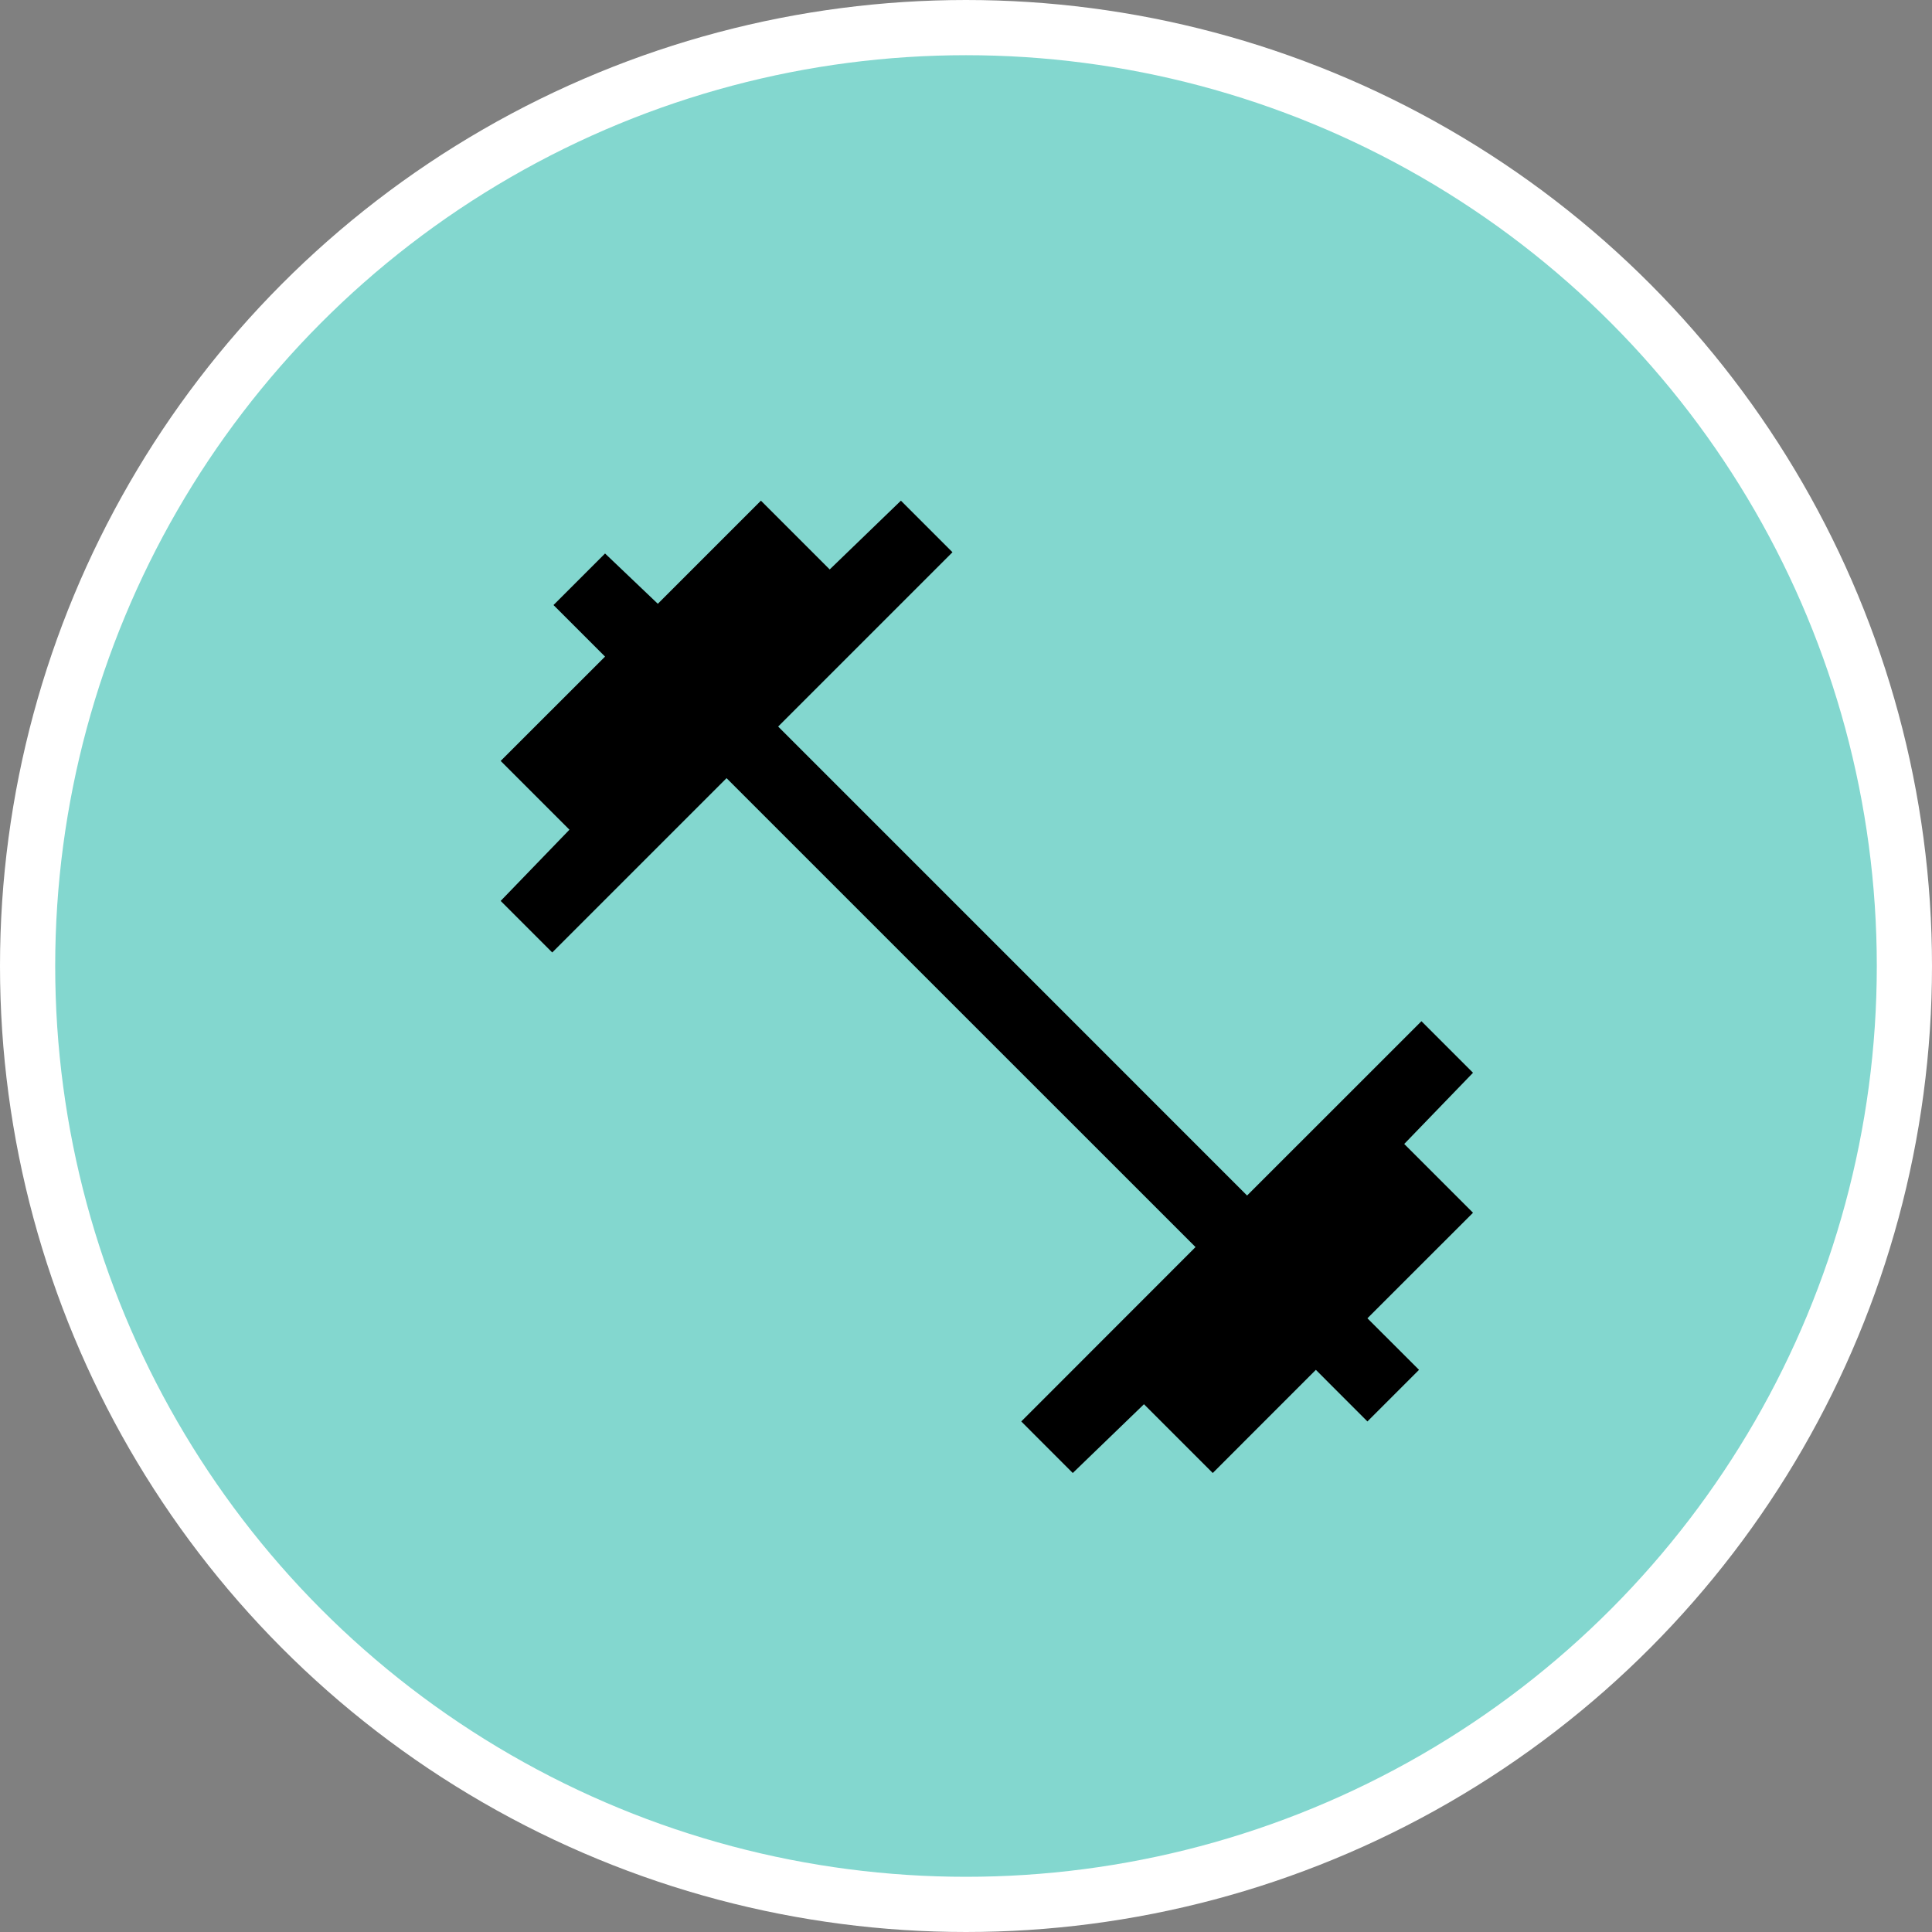
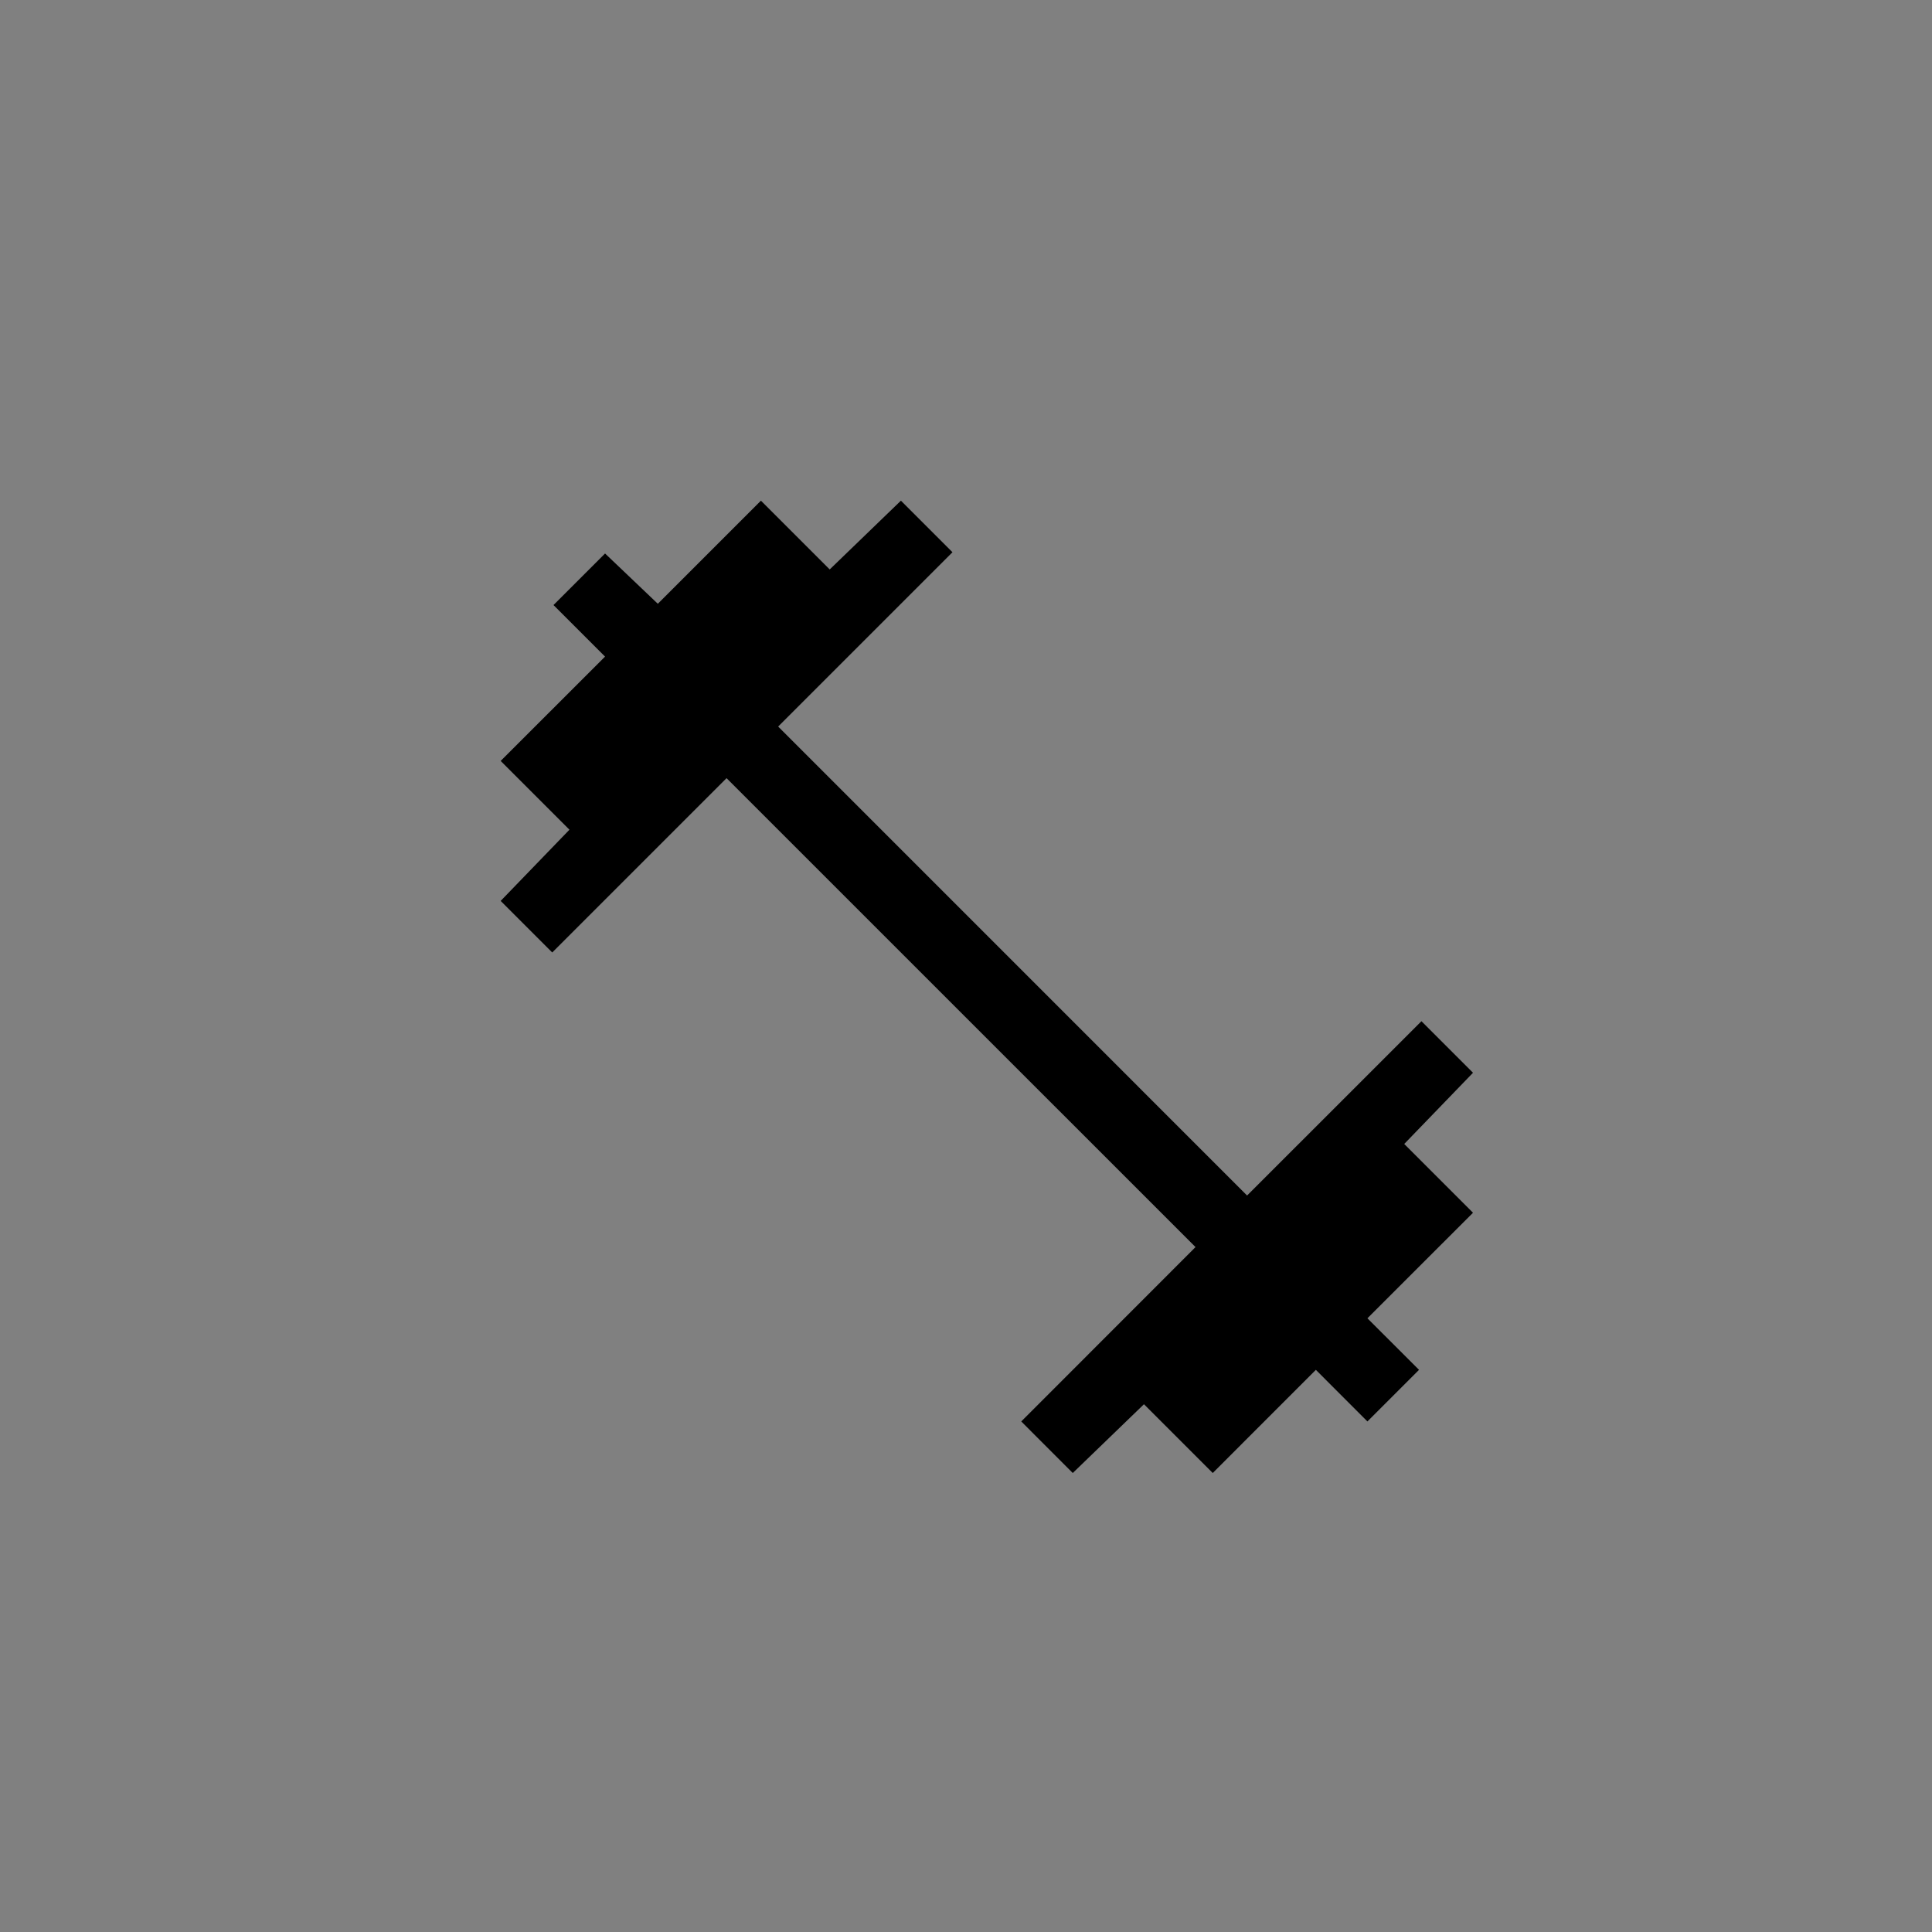
<svg xmlns="http://www.w3.org/2000/svg" width="35px" height="35px" viewBox="0 0 35 35" version="1.1">
  <rect x="0" y="0" width="35" height="35" fill="#808080" stroke="none" />
  <title>Amentity 1 Copy 10</title>
  <g id="Page-1" stroke="none" stroke-width="1" fill="none" fill-rule="evenodd">
    <g id="Asheville-Home-Page-R2" transform="translate(-1057, -7937)">
      <g id="Amentity-1-Copy-10" transform="translate(1057, 7937)">
-         <circle id="Oval" stroke="#FFFFFF" fill="#83D7CF" cx="17.5" cy="17.5" r="17" />
        <g id="Dining" transform="translate(8.75, 8.75)" fill="#000000">
          <polygon id="Fill-1" points="7.571 0.32 6.281 1.566 5.035 0.32 3.167 2.188 2.211 1.277 1.277 2.211 2.211 3.145 0.32 5.035 1.566 6.281 0.32 7.571 1.254 8.505 4.412 5.347 12.908 13.842 9.751 17.001 10.684 17.935 11.974 16.689 13.22 17.935 15.088 16.066 16.022 17.001 16.957 16.066 16.022 15.132 17.935 13.22 16.689 11.974 17.935 10.684 17.001 9.75 13.842 12.908 5.347 4.412 8.505 1.254" />
        </g>
      </g>
    </g>
  </g>
</svg>